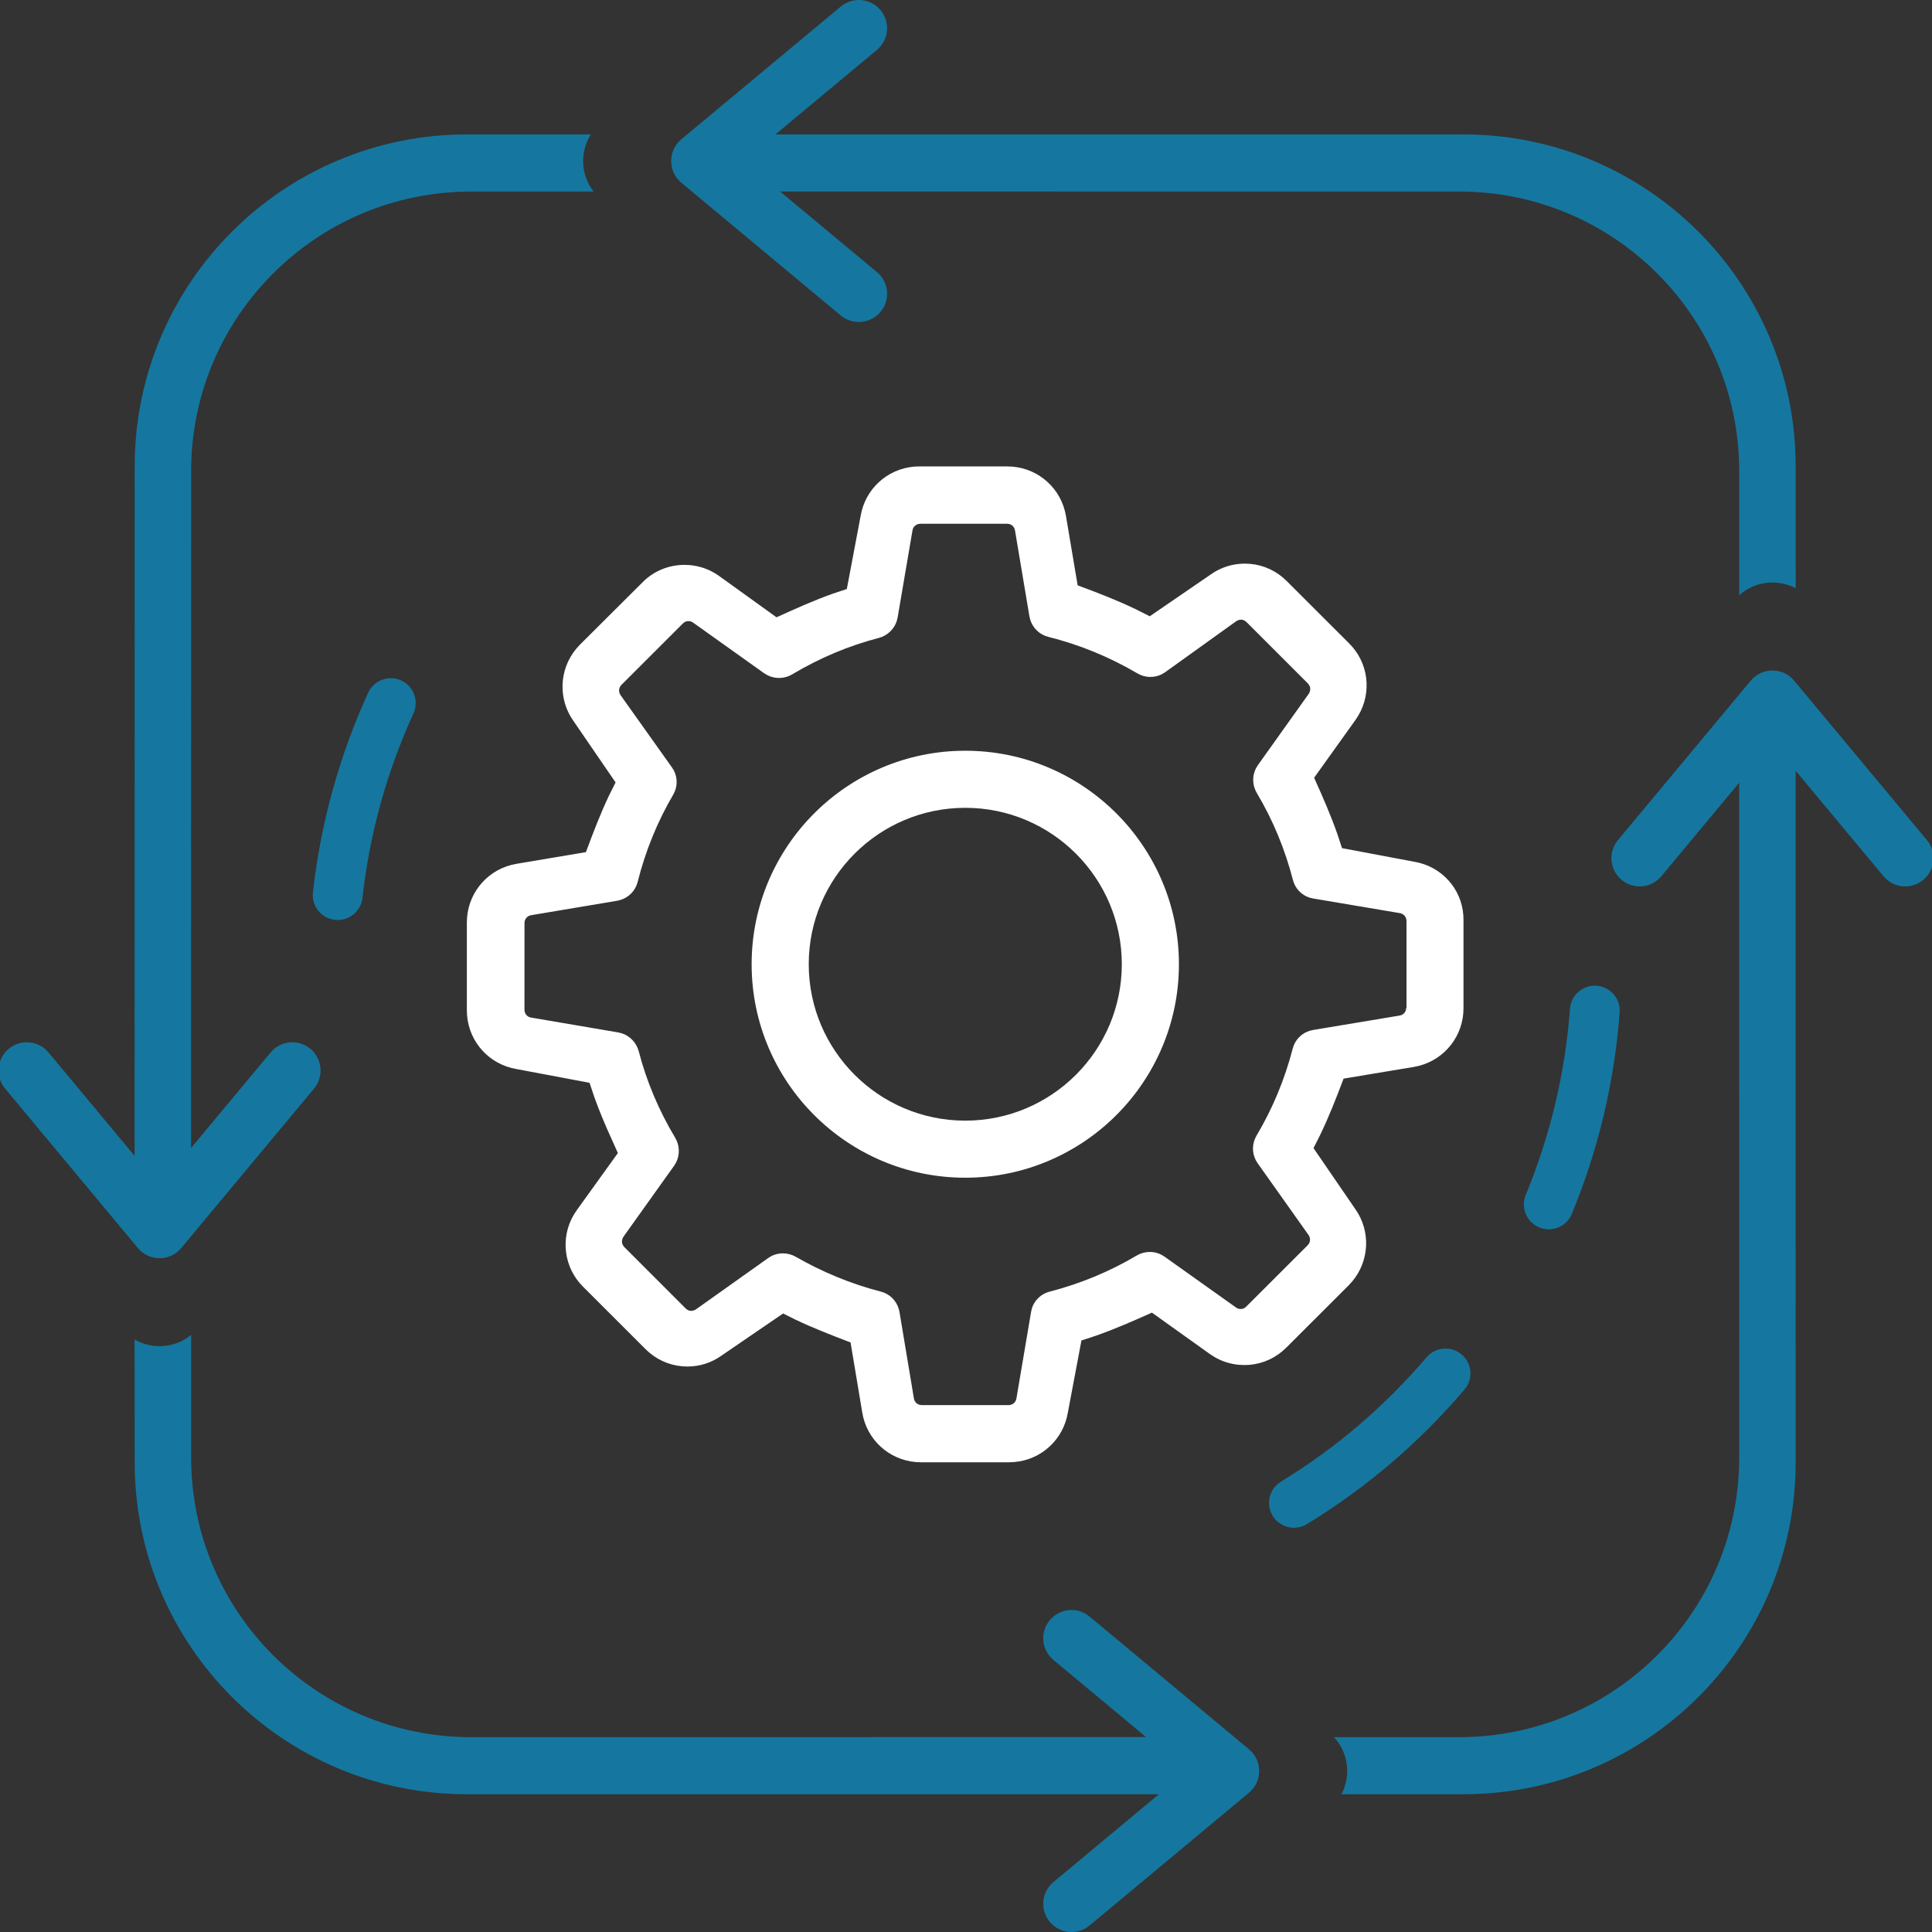
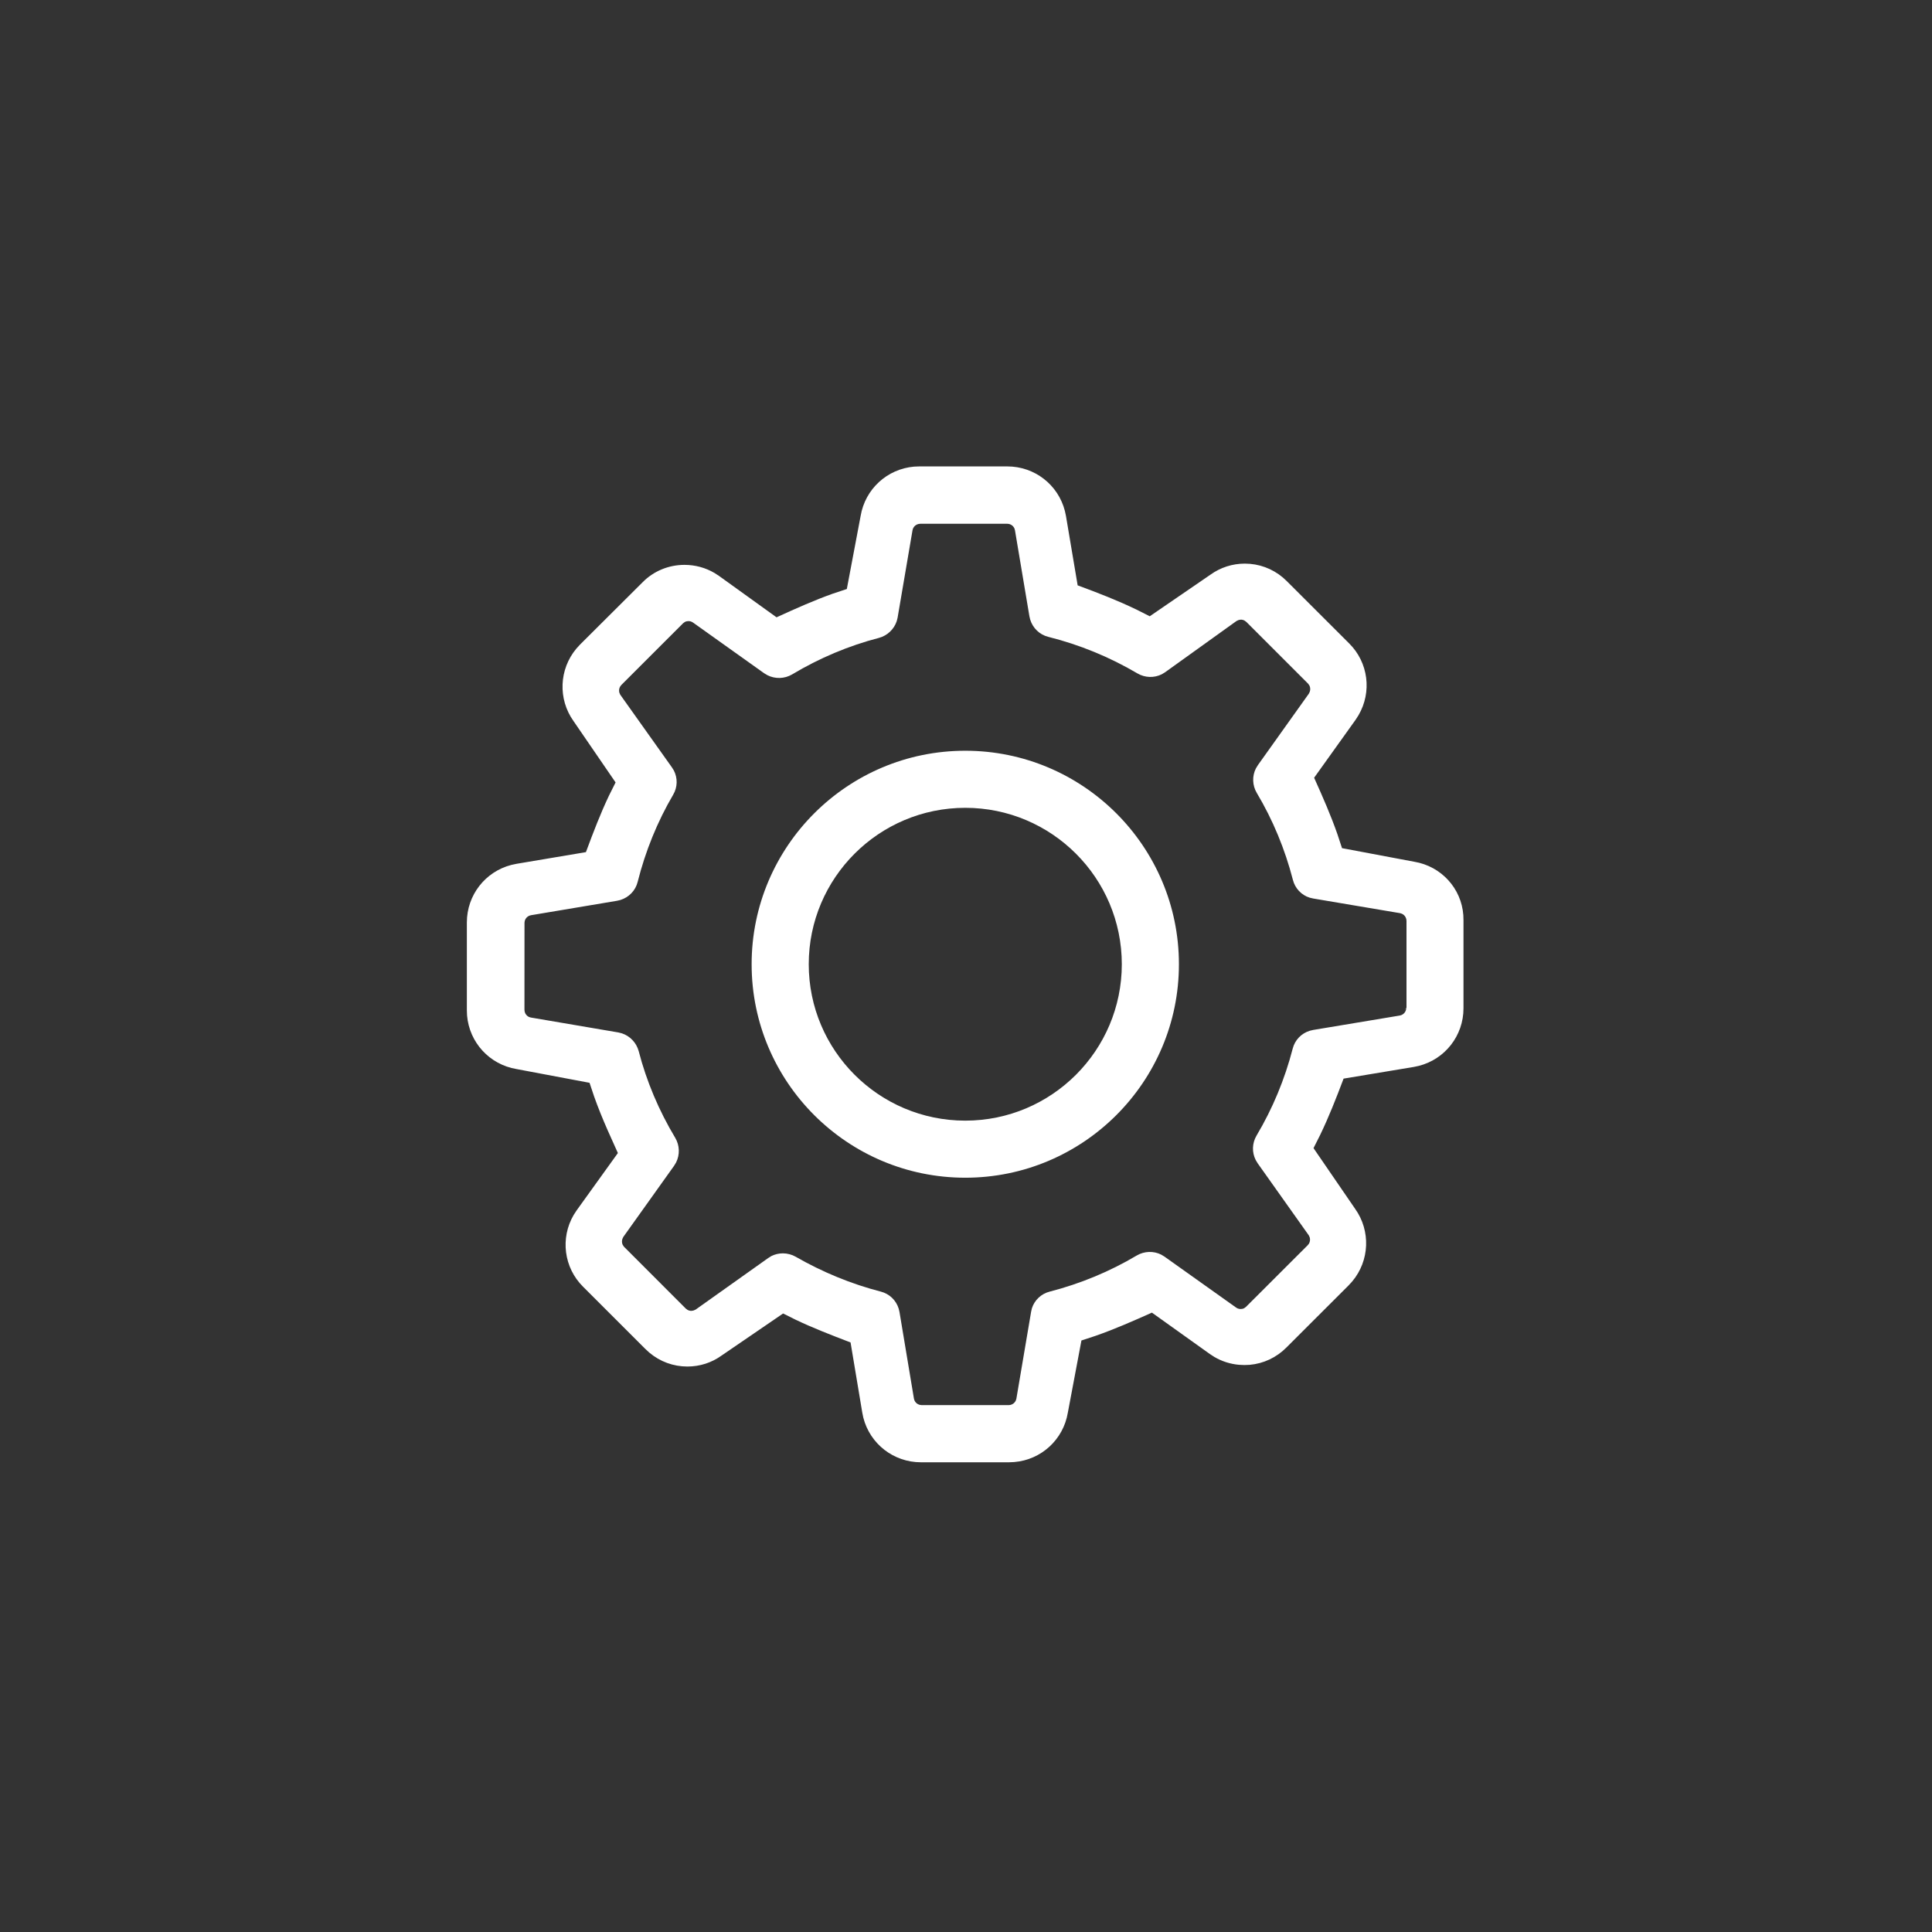
<svg xmlns="http://www.w3.org/2000/svg" width="48px" height="48px" viewBox="0 0 48 48" version="1.1">
  <rect x="0" y="0" width="48" height="48" fill="#333333" stroke="none" />
  <title>Combined Shape 2@1x</title>
  <desc>Created with Sketch.</desc>
  <g id="Home" stroke="none" stroke-width="1" fill="none" fill-rule="evenodd">
    <g id="Artboard" transform="translate(-250, -135)" fill-rule="nonzero">
      <g id="Combined-Shape-2" transform="translate(249, 135)">
-         <path d="M5.749,33.165 L5.749,36.214 C5.749,40.05 8.863,43.159 12.704,43.159 L29.475,43.158 L27.171,41.24 C26.874,40.992 26.834,40.55 27.082,40.252 C27.33,39.955 27.772,39.915 28.07,40.163 L32.031,43.461 C32.368,43.742 32.368,44.258 32.031,44.539 L28.07,47.838 C27.772,48.085 27.33,48.045 27.082,47.748 C26.834,47.45 26.874,47.008 27.171,46.76 L29.793,44.577 L12.599,44.577 C8.041,44.577 4.346,40.885 4.346,36.33 L4.344,33.279 C4.783,33.534 5.348,33.496 5.749,33.165 Z M44.497,16.91 C44.777,16.574 45.294,16.574 45.574,16.91 L45.574,16.91 L48.873,20.872 C49.121,21.17 49.081,21.612 48.783,21.86 C48.486,22.108 48.044,22.068 47.796,21.77 L47.796,21.77 L45.612,19.148 L45.613,36.33 C45.613,40.885 41.918,44.577 37.36,44.577 L34.328,44.578 C34.568,44.124 34.506,43.55 34.141,43.159 L37.254,43.159 C41.096,43.159 44.21,40.05 44.21,36.214 L44.209,19.447 L42.275,21.77 C42.052,22.038 41.672,22.097 41.381,21.926 L41.288,21.86 C40.99,21.612 40.95,21.17 41.198,20.872 L41.198,20.872 Z M37.315,33.652 C37.575,33.873 37.606,34.263 37.385,34.523 C36.267,35.836 34.947,36.965 33.47,37.866 C33.178,38.044 32.797,37.951 32.619,37.66 C32.441,37.368 32.534,36.987 32.826,36.81 C34.19,35.978 35.409,34.935 36.442,33.722 C36.664,33.462 37.054,33.43 37.315,33.652 Z M12.599,3.34 L15.678,3.34 C15.403,3.775 15.426,4.347 15.748,4.759 L12.704,4.759 C8.863,4.759 5.749,7.868 5.749,11.703 L5.747,28.521 L7.725,26.147 C7.973,25.85 8.415,25.809 8.712,26.058 C9.01,26.306 9.05,26.748 8.802,27.046 L5.503,31.007 C5.223,31.344 4.706,31.344 4.426,31.007 L1.127,27.046 C0.879,26.748 0.919,26.306 1.217,26.058 C1.514,25.809 1.956,25.85 2.204,26.147 L4.344,28.717 L4.346,11.588 C4.346,7.033 8.041,3.34 12.599,3.34 L15.678,3.34 Z M40.668,24.491 C41.009,24.516 41.265,24.813 41.24,25.153 C41.112,26.876 40.71,28.565 40.051,30.159 C39.921,30.475 39.559,30.626 39.243,30.495 C38.927,30.365 38.777,30.004 38.907,29.688 C39.515,28.215 39.888,26.654 40.005,25.063 C40.03,24.722 40.327,24.466 40.668,24.491 Z M10.966,16.905 C11.277,17.047 11.414,17.414 11.272,17.725 C10.61,19.175 10.181,20.721 10.005,22.307 C9.968,22.646 9.662,22.891 9.322,22.854 C8.982,22.816 8.737,22.51 8.775,22.171 C8.966,20.454 9.43,18.781 10.146,17.212 C10.288,16.901 10.655,16.764 10.966,16.905 Z M21.889,0.163 C22.187,-0.085 22.629,-0.045 22.877,0.252 C23.125,0.55 23.085,0.992 22.787,1.24 L22.787,1.24 L20.264,3.34 L37.36,3.34 C41.918,3.34 45.613,7.033 45.613,11.588 L45.614,14.615 C45.166,14.378 44.601,14.436 44.21,14.788 L44.21,11.703 C44.21,7.868 41.096,4.759 37.254,4.759 L20.382,4.758 L22.787,6.76 C23.055,6.984 23.115,7.364 22.943,7.655 L22.877,7.748 C22.629,8.045 22.187,8.085 21.889,7.838 L21.889,7.838 L17.927,4.539 C17.591,4.258 17.591,3.742 17.927,3.461 L17.927,3.461 Z" id="Combined-Shape" fill="#15779F" />
        <path d="M26.027,11.588 L23.84,11.588 L23.712,11.593 C23.041,11.65 22.494,12.151 22.382,12.819 L22.039,14.634 L21.692,14.749 C21.235,14.912 20.789,15.11 20.293,15.337 L18.866,14.31 L18.754,14.237 C18.529,14.104 18.271,14.034 18.006,14.034 C17.611,14.034 17.237,14.189 16.963,14.468 L15.411,16.014 L15.319,16.115 C14.89,16.628 14.859,17.368 15.249,17.915 L16.294,19.439 L16.13,19.767 C15.922,20.204 15.748,20.657 15.557,21.171 L13.834,21.461 L13.707,21.488 C13.055,21.655 12.599,22.24 12.599,22.917 L12.599,25.101 L12.604,25.23 C12.661,25.901 13.163,26.448 13.831,26.56 L15.647,26.902 L15.763,27.248 C15.86,27.522 15.971,27.793 16.093,28.072 L16.351,28.647 L15.329,30.068 L15.254,30.183 C14.915,30.761 15.009,31.496 15.487,31.969 L17.034,33.515 L17.132,33.605 C17.399,33.83 17.73,33.951 18.078,33.951 C18.388,33.951 18.682,33.856 18.931,33.676 L20.456,32.633 L20.773,32.791 C21.191,32.99 21.631,33.161 22.132,33.353 L22.423,35.096 L22.449,35.222 C22.616,35.874 23.202,36.33 23.88,36.33 L26.071,36.33 L26.2,36.324 C26.871,36.268 27.418,35.766 27.53,35.098 L27.868,33.304 L28.217,33.189 C28.679,33.028 29.125,32.833 29.619,32.612 L31.057,33.639 L31.169,33.712 C31.356,33.822 31.566,33.889 31.782,33.908 L31.914,33.914 L32.047,33.909 C32.392,33.878 32.711,33.729 32.959,33.48 L34.506,31.935 L34.598,31.834 C35.027,31.321 35.058,30.581 34.668,30.033 L33.634,28.525 L33.799,28.197 C34.016,27.747 34.194,27.294 34.381,26.798 L36.125,26.508 L36.251,26.481 C36.903,26.315 37.36,25.729 37.36,25.052 L37.36,22.867 L37.356,22.738 C37.308,22.07 36.807,21.522 36.138,21.41 L34.342,21.072 L34.227,20.723 C34.066,20.262 33.871,19.816 33.649,19.323 L34.677,17.886 L34.751,17.771 C35.09,17.192 34.997,16.458 34.519,15.985 L32.971,14.439 L32.873,14.348 C32.606,14.124 32.276,14.003 31.927,14.003 C31.618,14.003 31.324,14.098 31.074,14.277 L29.565,15.311 L29.226,15.14 C28.766,14.919 28.295,14.735 27.774,14.543 L27.484,12.821 L27.457,12.695 C27.29,12.043 26.704,11.588 26.027,11.588 Z M23.864,13.013 L26.023,13.013 C26.104,13.013 26.174,13.06 26.204,13.131 L26.217,13.177 L26.575,15.309 L26.595,15.394 C26.66,15.606 26.829,15.769 27.043,15.822 C27.824,16.018 28.567,16.323 29.258,16.73 C29.447,16.841 29.675,16.847 29.866,16.751 L29.945,16.703 L31.723,15.427 L31.777,15.403 L31.827,15.395 C31.859,15.395 31.892,15.402 31.923,15.42 L31.968,15.454 L33.503,16.989 L33.535,17.038 C33.556,17.084 33.558,17.136 33.541,17.186 L33.518,17.234 L32.253,19.008 L32.203,19.09 C32.106,19.28 32.113,19.511 32.223,19.698 C32.623,20.368 32.924,21.095 33.122,21.861 C33.175,22.072 33.335,22.239 33.537,22.302 L33.626,22.323 L35.788,22.688 L35.833,22.703 C35.888,22.729 35.926,22.778 35.939,22.836 L35.944,22.88 L35.944,25.037 L35.888,25.092 L35.938,25.046 L35.931,25.092 C35.914,25.151 35.873,25.197 35.818,25.219 L35.775,25.231 L33.625,25.589 L33.541,25.609 C33.331,25.673 33.171,25.84 33.117,26.052 C32.919,26.817 32.617,27.544 32.218,28.214 C32.107,28.403 32.101,28.63 32.198,28.821 L32.246,28.901 L33.518,30.694 L33.541,30.746 C33.554,30.797 33.547,30.851 33.522,30.896 L33.49,30.937 L31.956,32.469 L31.912,32.501 C31.882,32.517 31.853,32.522 31.822,32.522 C31.793,32.522 31.767,32.516 31.743,32.505 L31.709,32.485 L29.934,31.222 L29.852,31.172 C29.662,31.075 29.431,31.082 29.243,31.192 C28.572,31.591 27.845,31.892 27.079,32.09 C26.867,32.143 26.701,32.303 26.637,32.505 L26.617,32.594 L26.251,34.754 L26.236,34.799 C26.21,34.854 26.161,34.892 26.103,34.905 L26.059,34.91 L23.892,34.909 L23.845,34.902 C23.787,34.886 23.74,34.844 23.718,34.789 L23.706,34.746 L23.348,32.598 L23.328,32.514 C23.264,32.304 23.096,32.144 22.885,32.09 C22.152,31.901 21.439,31.608 20.768,31.223 C20.672,31.168 20.559,31.139 20.45,31.139 C20.351,31.139 20.254,31.162 20.167,31.205 L20.085,31.256 L18.282,32.537 L18.228,32.56 L18.178,32.568 C18.146,32.568 18.113,32.561 18.082,32.544 L18.037,32.51 L16.502,30.974 L16.47,30.926 C16.449,30.88 16.447,30.827 16.464,30.778 L16.487,30.73 L17.746,28.966 L17.797,28.882 C17.894,28.689 17.887,28.458 17.777,28.271 C17.37,27.593 17.062,26.865 16.868,26.114 C16.81,25.904 16.652,25.739 16.451,25.673 L16.363,25.651 L14.187,25.28 L14.141,25.266 C14.087,25.24 14.048,25.191 14.035,25.133 L14.03,25.088 L14.031,22.923 L14.038,22.876 C14.055,22.818 14.097,22.772 14.151,22.75 L14.194,22.738 L16.328,22.38 L16.413,22.36 C16.625,22.295 16.789,22.126 16.842,21.912 C17.036,21.143 17.333,20.412 17.725,19.744 C17.835,19.557 17.839,19.33 17.741,19.141 L17.692,19.063 L16.41,17.26 L16.387,17.207 C16.374,17.156 16.381,17.102 16.407,17.058 L16.438,17.017 L17.972,15.484 L18.016,15.452 C18.046,15.437 18.075,15.431 18.106,15.431 C18.135,15.431 18.161,15.437 18.185,15.448 L18.219,15.468 L19.984,16.726 L20.068,16.776 C20.261,16.873 20.492,16.866 20.679,16.756 C21.358,16.35 22.087,16.042 22.838,15.848 C23.048,15.791 23.213,15.632 23.279,15.432 L23.301,15.344 L23.672,13.169 L23.687,13.123 C23.713,13.069 23.762,13.031 23.82,13.018 L23.864,13.013 L26.023,13.013 L23.864,13.013 Z M24.982,18.652 C22.053,18.652 19.674,21.03 19.674,23.956 C19.674,26.883 22.053,29.26 24.982,29.26 C27.911,29.26 30.29,26.883 30.29,23.956 C30.29,21.03 27.911,18.652 24.982,18.652 Z M24.982,20.07 C27.128,20.07 28.871,21.812 28.871,23.956 C28.871,26.1 27.128,27.842 24.982,27.842 C22.836,27.842 21.093,26.1 21.093,23.956 C21.093,21.812 22.836,20.07 24.982,20.07 Z" id="Combined-Shape" fill="#FFFFFF" />
      </g>
    </g>
  </g>
</svg>